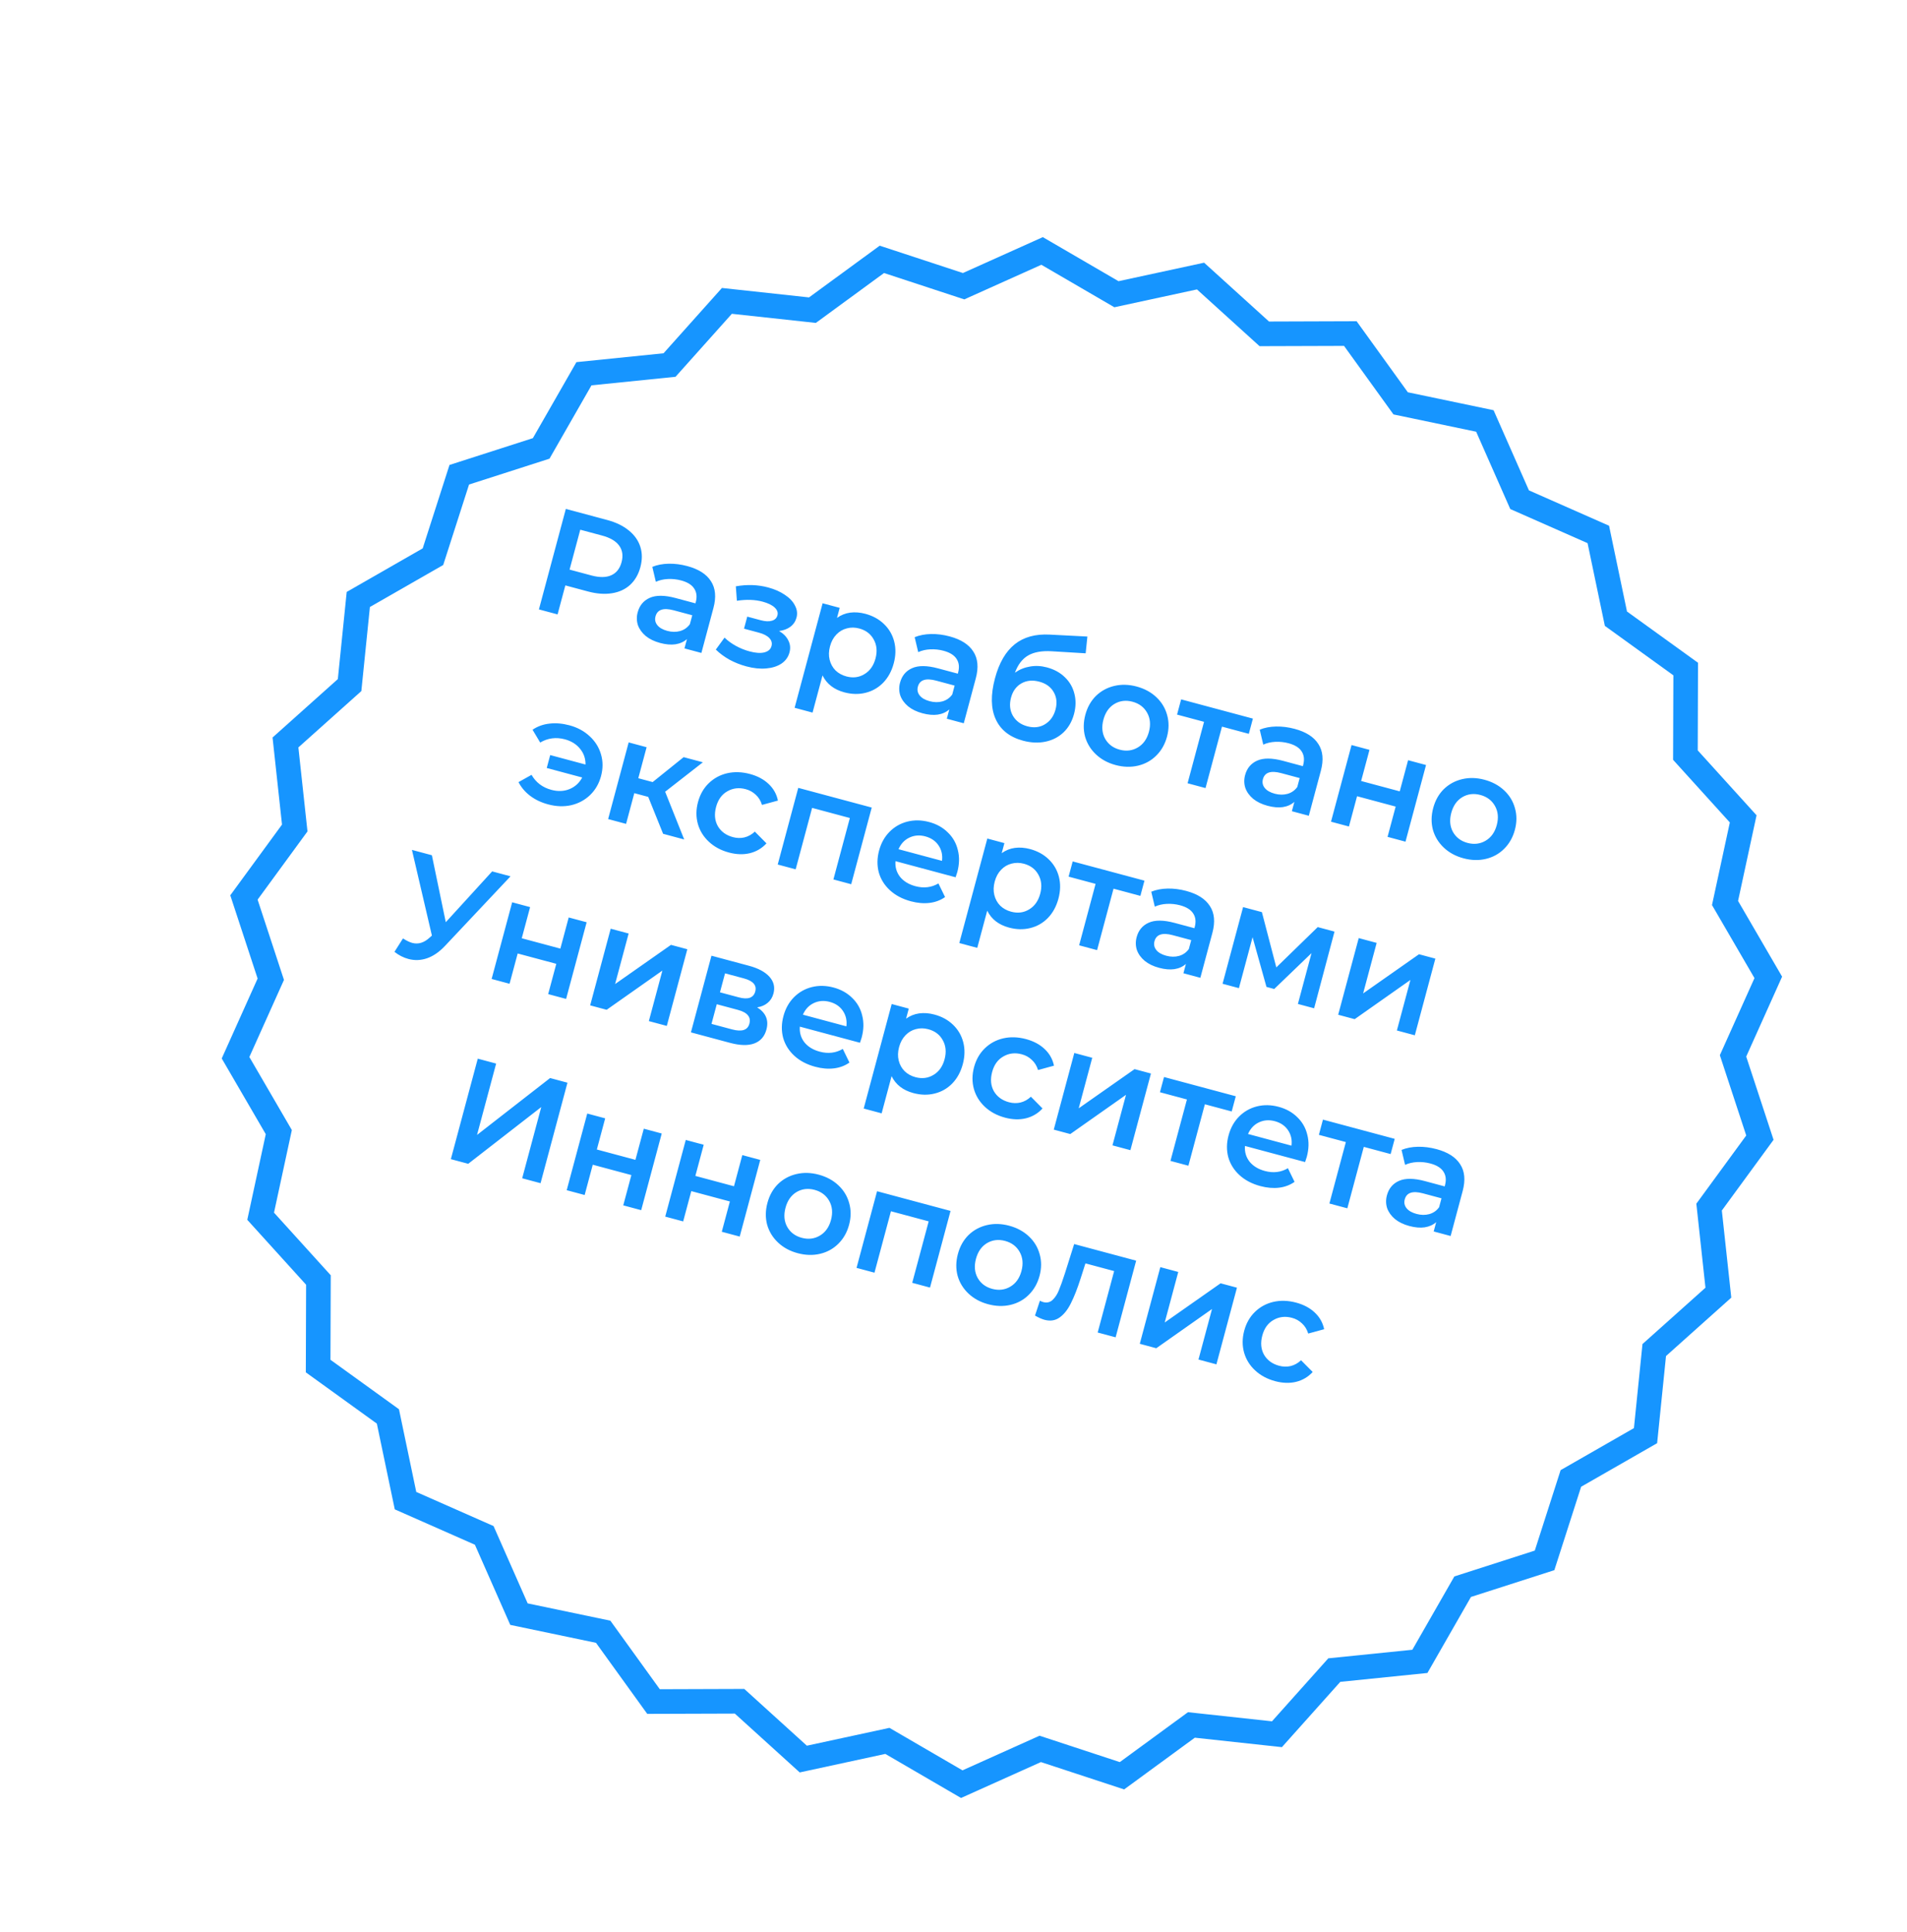
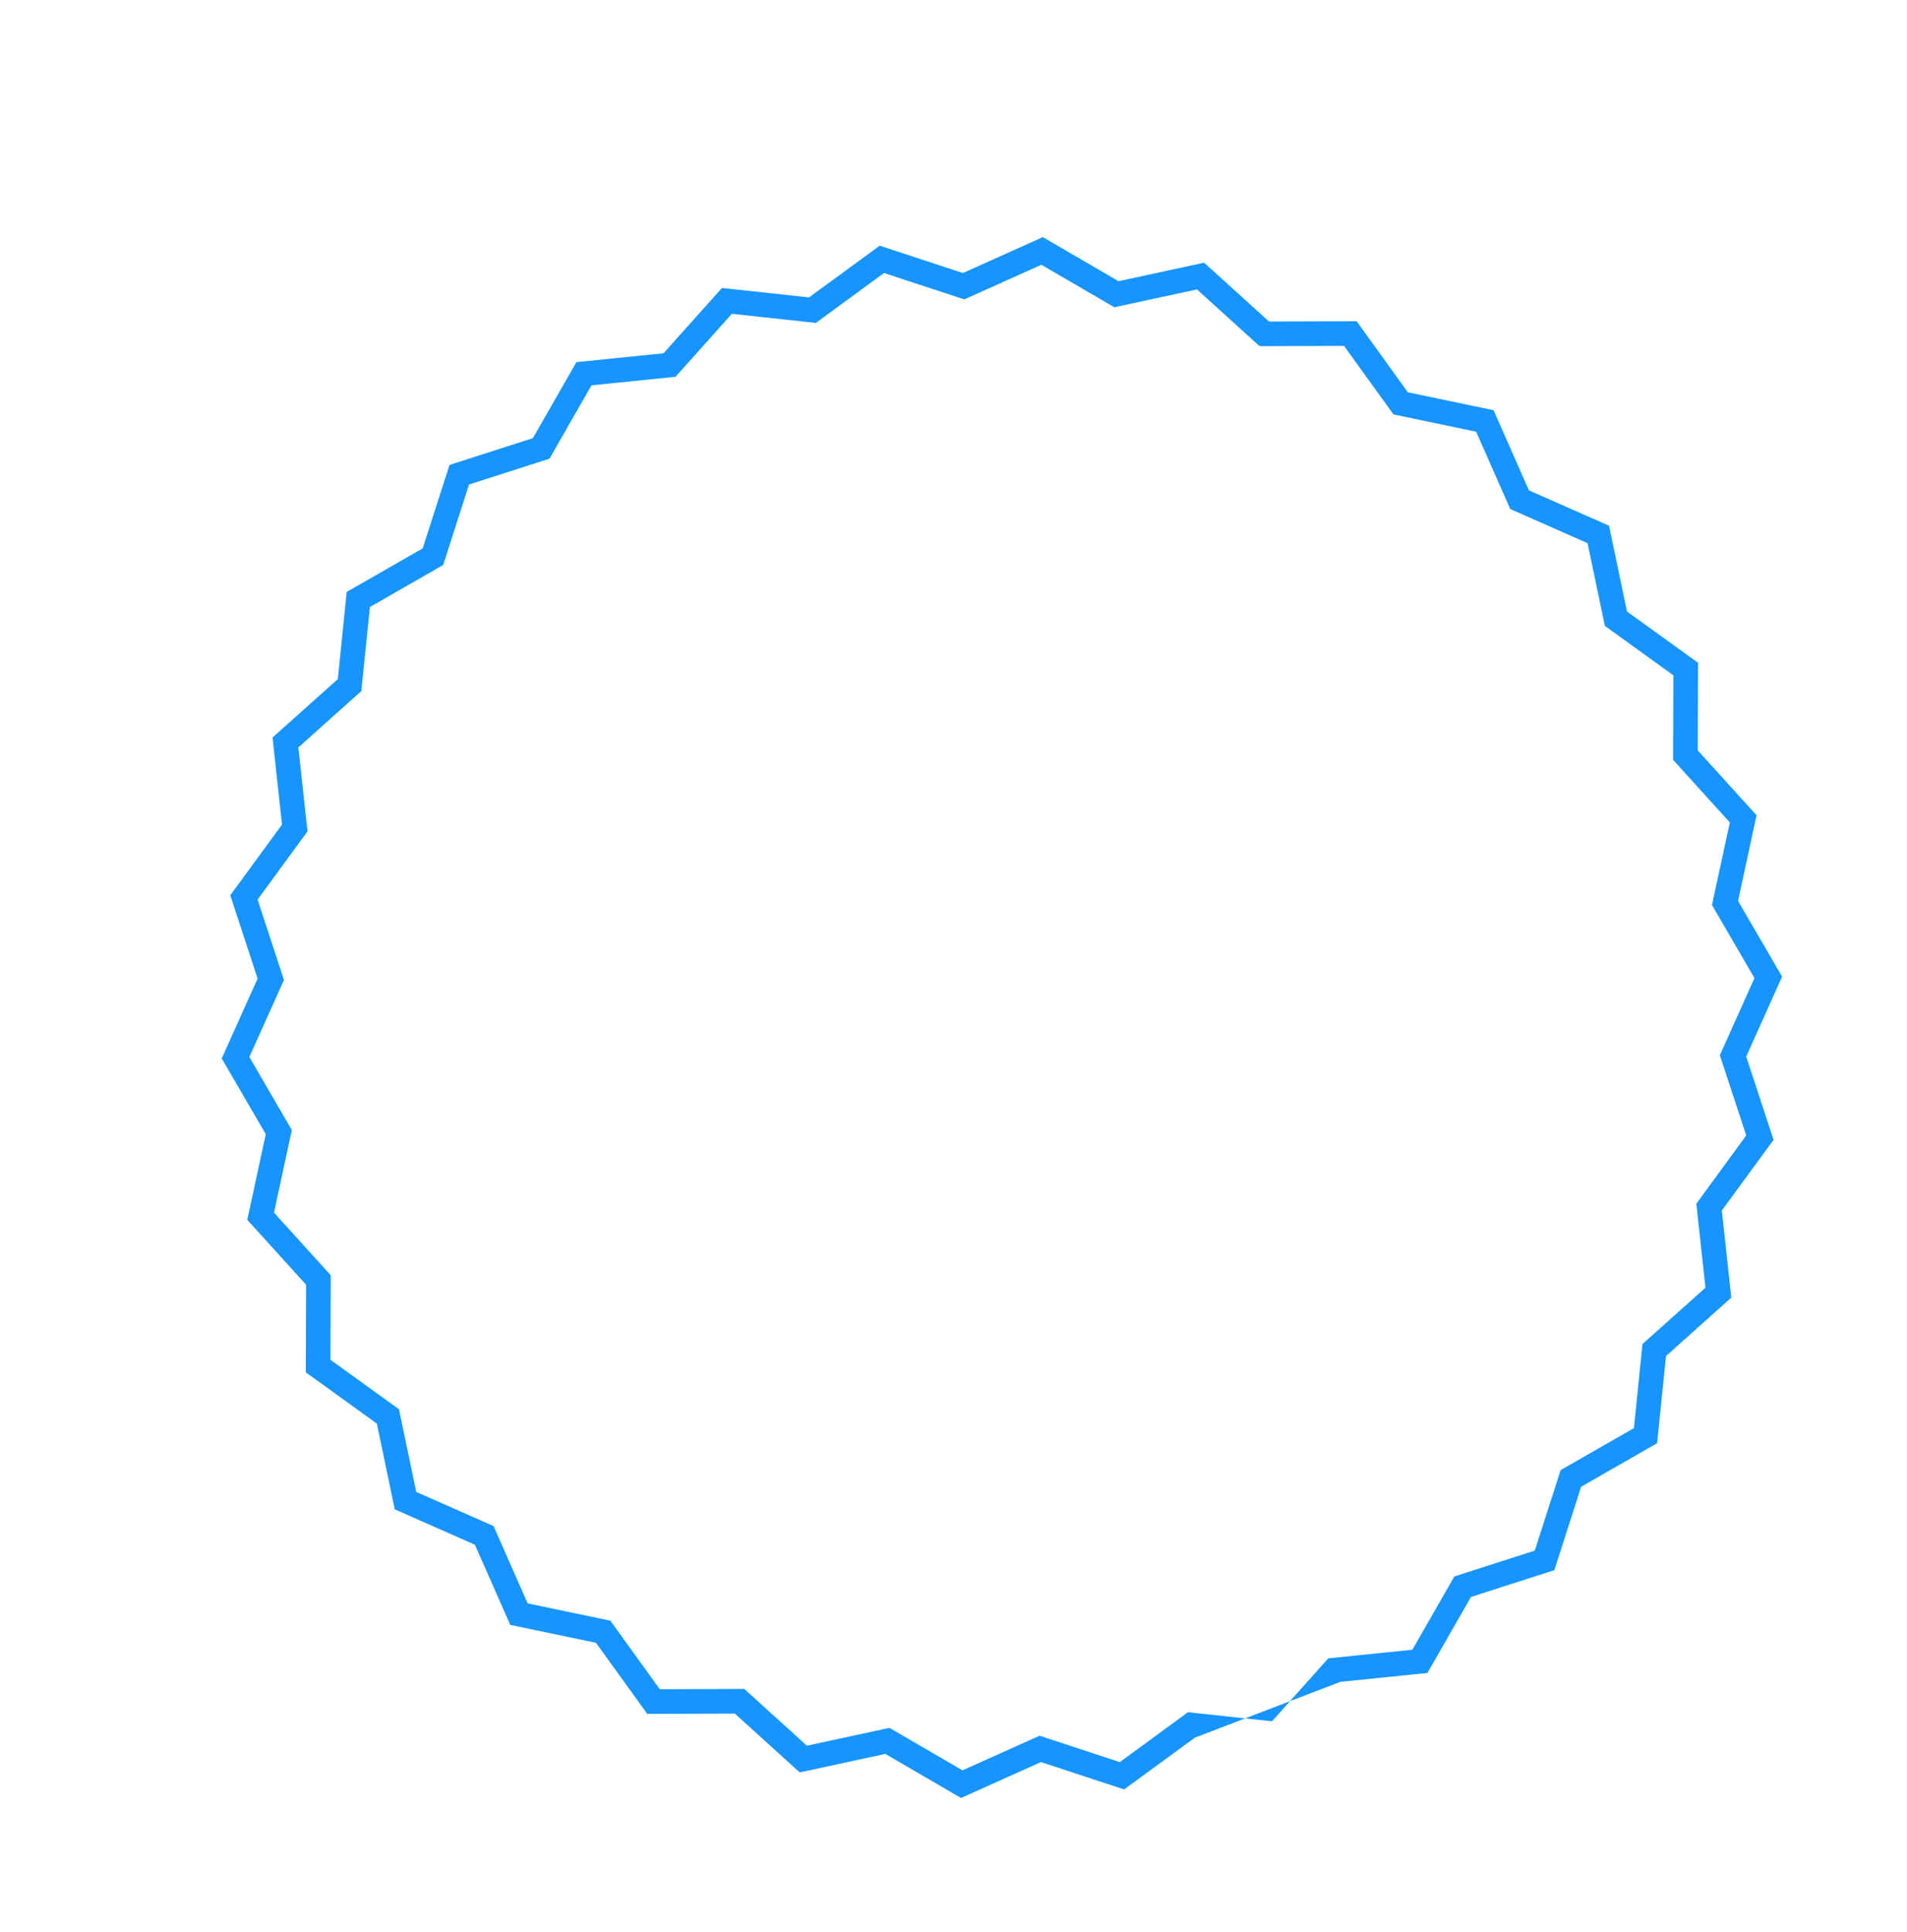
<svg xmlns="http://www.w3.org/2000/svg" width="155" height="157" viewBox="0 0 155 157" fill="none">
  <g filter="url(#filter0_d_3055_3948)">
-     <path fill-rule="evenodd" clip-rule="evenodd" d="M99.145 21.126L93.87 16.345L86.912 17.848L80.759 14.268L74.265 17.185L67.502 14.963L61.756 19.166L54.679 18.399L49.933 23.705L42.851 24.426L39.312 30.602L32.534 32.78L30.357 39.558L24.18 43.097L23.459 50.179L18.153 54.925L18.921 62.002L14.717 67.748L16.939 74.511L14.022 81.005L17.602 87.158L16.099 94.116L20.88 99.391L20.857 106.51L26.63 110.675L28.087 117.643L34.6 120.517L37.474 127.03L44.442 128.487L48.607 134.26L55.726 134.237L61 139.018L67.959 137.514L74.112 141.094L80.606 138.177L87.369 140.399L93.114 136.196L100.192 136.964L104.938 131.658L112.02 130.937L115.559 124.76L122.337 122.583L124.514 115.805L130.691 112.266L131.412 105.184L136.718 100.438L135.95 93.36L140.154 87.615L137.931 80.852L140.848 74.358L137.269 68.205L138.772 61.246L133.991 55.972L134.014 48.853L128.241 44.688L126.784 37.719L120.271 34.845L117.397 28.332L110.429 26.875L106.264 21.102L99.145 21.126ZM105.243 23.106L98.376 23.128L93.288 18.517L86.576 19.967L80.641 16.514L74.377 19.327L67.853 17.184L62.312 21.238L55.485 20.498L50.907 25.616L44.075 26.311L40.662 32.27L34.124 34.37L32.024 40.908L26.066 44.321L25.37 51.153L20.252 55.731L20.992 62.557L16.938 68.099L19.081 74.623L16.268 80.887L19.721 86.822L18.271 93.534L22.883 98.622L22.86 105.489L28.428 109.507L29.834 116.228L36.116 119L38.889 125.283L45.61 126.688L49.628 132.257L56.495 132.234L61.582 136.846L68.294 135.396L74.23 138.849L80.494 136.035L87.017 138.179L92.559 134.124L99.386 134.865L103.964 129.746L110.795 129.051L114.209 123.093L120.747 120.993L122.847 114.455L128.805 111.041L129.5 104.21L134.619 99.632L133.878 92.805L137.933 87.263L135.789 80.74L138.603 74.476L135.15 68.54L136.6 61.828L131.988 56.74L132.011 49.874L126.442 45.856L125.037 39.134L118.754 36.362L115.982 30.08L109.261 28.674L105.243 23.106Z" fill="#1695FF" />
+     <path fill-rule="evenodd" clip-rule="evenodd" d="M99.145 21.126L93.87 16.345L86.912 17.848L80.759 14.268L74.265 17.185L67.502 14.963L61.756 19.166L54.679 18.399L49.933 23.705L42.851 24.426L39.312 30.602L32.534 32.78L30.357 39.558L24.18 43.097L23.459 50.179L18.153 54.925L18.921 62.002L14.717 67.748L16.939 74.511L14.022 81.005L17.602 87.158L16.099 94.116L20.88 99.391L20.857 106.51L26.63 110.675L28.087 117.643L34.6 120.517L37.474 127.03L44.442 128.487L48.607 134.26L55.726 134.237L61 139.018L67.959 137.514L74.112 141.094L80.606 138.177L87.369 140.399L93.114 136.196L104.938 131.658L112.02 130.937L115.559 124.76L122.337 122.583L124.514 115.805L130.691 112.266L131.412 105.184L136.718 100.438L135.95 93.36L140.154 87.615L137.931 80.852L140.848 74.358L137.269 68.205L138.772 61.246L133.991 55.972L134.014 48.853L128.241 44.688L126.784 37.719L120.271 34.845L117.397 28.332L110.429 26.875L106.264 21.102L99.145 21.126ZM105.243 23.106L98.376 23.128L93.288 18.517L86.576 19.967L80.641 16.514L74.377 19.327L67.853 17.184L62.312 21.238L55.485 20.498L50.907 25.616L44.075 26.311L40.662 32.27L34.124 34.37L32.024 40.908L26.066 44.321L25.37 51.153L20.252 55.731L20.992 62.557L16.938 68.099L19.081 74.623L16.268 80.887L19.721 86.822L18.271 93.534L22.883 98.622L22.86 105.489L28.428 109.507L29.834 116.228L36.116 119L38.889 125.283L45.61 126.688L49.628 132.257L56.495 132.234L61.582 136.846L68.294 135.396L74.23 138.849L80.494 136.035L87.017 138.179L92.559 134.124L99.386 134.865L103.964 129.746L110.795 129.051L114.209 123.093L120.747 120.993L122.847 114.455L128.805 111.041L129.5 104.21L134.619 99.632L133.878 92.805L137.933 87.263L135.789 80.74L138.603 74.476L135.15 68.54L136.6 61.828L131.988 56.74L132.011 49.874L126.442 45.856L125.037 39.134L118.754 36.362L115.982 30.08L109.261 28.674L105.243 23.106Z" fill="#1695FF" />
  </g>
-   <path d="M49.351 42.252C50.059 42.441 50.642 42.722 51.1 43.095C51.566 43.47 51.881 43.913 52.044 44.424C52.208 44.934 52.209 45.489 52.049 46.088C51.89 46.679 51.612 47.158 51.213 47.526C50.816 47.887 50.322 48.113 49.731 48.205C49.148 48.298 48.502 48.25 47.794 48.061L45.951 47.567L45.32 49.923L43.803 49.517L45.991 41.352L49.351 42.252ZM48.068 46.759C48.729 46.936 49.268 46.93 49.685 46.742C50.103 46.554 50.381 46.199 50.521 45.678C50.66 45.157 50.596 44.711 50.329 44.339C50.062 43.968 49.598 43.693 48.937 43.516L47.164 43.041L46.295 46.284L48.068 46.759ZM55.862 45.997C56.78 46.243 57.421 46.652 57.784 47.224C58.157 47.791 58.225 48.518 57.987 49.404L57.009 53.055L55.633 52.686L55.836 51.928C55.584 52.153 55.271 52.294 54.897 52.352C54.533 52.404 54.118 52.368 53.651 52.243C53.185 52.118 52.797 51.931 52.489 51.681C52.183 51.424 51.97 51.13 51.85 50.798C51.741 50.46 51.734 50.112 51.83 49.755C51.98 49.195 52.306 48.803 52.808 48.579C53.319 48.349 54.022 48.354 54.916 48.594L56.526 49.025L56.551 48.932C56.668 48.496 56.625 48.127 56.423 47.822C56.229 47.52 55.876 47.301 55.362 47.163C55.013 47.069 54.652 47.031 54.281 47.048C53.917 47.067 53.592 47.143 53.307 47.275L53.02 46.06C53.413 45.899 53.857 45.814 54.351 45.804C54.845 45.795 55.349 45.859 55.862 45.997ZM54.239 51.263C54.604 51.361 54.949 51.365 55.273 51.277C55.606 51.183 55.873 50.996 56.073 50.717L56.267 49.993L54.762 49.59C53.922 49.365 53.428 49.529 53.28 50.081C53.209 50.345 53.258 50.583 53.426 50.795C53.595 51.007 53.866 51.163 54.239 51.263ZM63.324 51.272C63.683 51.485 63.935 51.744 64.078 52.049C64.231 52.348 64.262 52.669 64.17 53.011C64.068 53.392 63.849 53.696 63.513 53.923C63.18 54.142 62.765 54.273 62.271 54.315C61.776 54.358 61.241 54.302 60.665 54.147C60.183 54.018 59.727 53.838 59.298 53.606C58.87 53.366 58.498 53.092 58.181 52.782L58.891 51.809C59.149 52.062 59.456 52.285 59.812 52.481C60.168 52.676 60.536 52.825 60.917 52.927C61.407 53.059 61.808 53.087 62.12 53.012C62.441 52.931 62.638 52.759 62.708 52.495C62.773 52.253 62.714 52.038 62.532 51.847C62.357 51.659 62.076 51.512 61.687 51.408L60.474 51.083L60.736 50.103L61.833 50.397C62.198 50.495 62.499 50.509 62.734 50.438C62.978 50.37 63.129 50.224 63.19 49.998C63.25 49.773 63.174 49.56 62.96 49.361C62.747 49.163 62.422 49.005 61.987 48.888C61.365 48.721 60.667 48.697 59.894 48.815L59.808 47.642C60.727 47.479 61.602 47.51 62.434 47.733C62.963 47.874 63.417 48.075 63.798 48.336C64.18 48.588 64.453 48.878 64.615 49.205C64.787 49.526 64.829 49.854 64.739 50.188C64.658 50.491 64.492 50.739 64.24 50.93C63.991 51.113 63.686 51.227 63.324 51.272ZM70.333 49.874C70.94 50.037 71.445 50.314 71.848 50.705C72.26 51.099 72.537 51.573 72.68 52.128C72.823 52.683 72.81 53.276 72.641 53.906C72.472 54.536 72.186 55.059 71.783 55.476C71.381 55.885 70.904 56.157 70.351 56.293C69.806 56.43 69.23 56.417 68.624 56.255C67.784 56.03 67.194 55.572 66.854 54.88L66.044 57.902L64.586 57.511L66.862 49.019L68.25 49.391L68.031 50.208C68.351 49.977 68.706 49.834 69.096 49.78C69.493 49.728 69.906 49.76 70.333 49.874ZM68.795 54.963C69.331 55.107 69.819 55.046 70.257 54.779C70.702 54.516 71.003 54.092 71.16 53.509C71.316 52.925 71.267 52.408 71.013 51.957C70.767 51.507 70.375 51.211 69.839 51.067C69.489 50.973 69.152 50.97 68.828 51.059C68.507 51.139 68.224 51.305 67.982 51.557C67.739 51.809 67.566 52.129 67.462 52.518C67.358 52.907 67.348 53.271 67.432 53.61C67.516 53.949 67.676 54.238 67.912 54.477C68.151 54.707 68.445 54.869 68.795 54.963ZM77.187 51.711C78.105 51.957 78.745 52.366 79.109 52.938C79.482 53.505 79.55 54.232 79.312 55.118L78.334 58.769L76.957 58.4L77.16 57.642C76.909 57.866 76.596 58.008 76.222 58.066C75.858 58.118 75.442 58.082 74.976 57.957C74.509 57.832 74.122 57.645 73.814 57.395C73.507 57.138 73.294 56.844 73.175 56.512C73.066 56.174 73.059 55.826 73.155 55.469C73.305 54.909 73.63 54.517 74.132 54.293C74.644 54.063 75.347 54.068 76.241 54.308L77.851 54.739L77.876 54.646C77.993 54.21 77.95 53.84 77.748 53.536C77.554 53.234 77.2 53.014 76.687 52.877C76.337 52.783 75.976 52.745 75.605 52.762C75.242 52.781 74.917 52.857 74.632 52.989L74.344 51.774C74.738 51.613 75.182 51.528 75.676 51.518C76.17 51.509 76.674 51.573 77.187 51.711ZM75.564 56.977C75.929 57.075 76.274 57.079 76.597 56.991C76.931 56.897 77.198 56.71 77.398 56.431L77.591 55.707L76.087 55.304C75.247 55.079 74.753 55.243 74.605 55.795C74.534 56.059 74.583 56.297 74.751 56.509C74.919 56.721 75.19 56.877 75.564 56.977ZM85.097 54.23C85.688 54.389 86.175 54.657 86.557 55.034C86.941 55.404 87.197 55.847 87.325 56.365C87.461 56.885 87.451 57.436 87.295 58.02C87.134 58.618 86.852 59.114 86.447 59.505C86.044 59.889 85.555 60.142 84.981 60.263C84.407 60.384 83.797 60.358 83.151 60.185C82.07 59.895 81.33 59.314 80.931 58.44C80.532 57.566 80.512 56.456 80.873 55.111C81.208 53.859 81.742 52.94 82.475 52.352C83.207 51.765 84.157 51.503 85.323 51.565L88.382 51.722L88.242 53.085L85.474 52.918C84.677 52.872 84.043 52.985 83.57 53.258C83.096 53.532 82.738 53.998 82.494 54.658C82.864 54.399 83.271 54.233 83.716 54.16C84.162 54.08 84.623 54.103 85.097 54.23ZM83.502 59.016C84.039 59.16 84.516 59.105 84.934 58.85C85.362 58.59 85.648 58.191 85.792 57.655C85.936 57.118 85.884 56.642 85.638 56.225C85.398 55.811 85.011 55.532 84.474 55.389C83.93 55.243 83.447 55.288 83.025 55.525C82.603 55.762 82.32 56.149 82.176 56.686C82.03 57.23 82.079 57.718 82.321 58.15C82.572 58.584 82.965 58.873 83.502 59.016ZM90.673 62.163C90.043 61.994 89.512 61.706 89.079 61.298C88.647 60.891 88.351 60.407 88.192 59.848C88.044 59.283 88.052 58.693 88.216 58.079C88.381 57.465 88.668 56.954 89.077 56.547C89.494 56.142 89.992 55.871 90.57 55.734C91.148 55.597 91.752 55.614 92.382 55.782C93.02 55.953 93.555 56.242 93.988 56.65C94.42 57.058 94.712 57.54 94.863 58.097C95.021 58.656 95.018 59.243 94.854 59.858C94.689 60.472 94.397 60.986 93.978 61.398C93.569 61.805 93.075 62.077 92.497 62.214C91.918 62.351 91.31 62.334 90.673 62.163ZM91.007 60.915C91.544 61.059 92.035 60.998 92.481 60.734C92.927 60.471 93.228 60.047 93.384 59.464C93.54 58.88 93.491 58.363 93.237 57.912C92.983 57.46 92.588 57.163 92.051 57.019C91.514 56.875 91.023 56.935 90.578 57.199C90.139 57.465 89.842 57.89 89.686 58.473C89.53 59.056 89.575 59.572 89.821 60.022C90.075 60.473 90.471 60.771 91.007 60.915ZM101.504 59.627L99.322 59.042L97.984 64.035L96.526 63.644L97.864 58.651L95.671 58.064L96.002 56.827L101.835 58.39L101.504 59.627ZM105.233 59.225C106.15 59.471 106.791 59.88 107.154 60.453C107.527 61.02 107.595 61.746 107.358 62.633L106.379 66.284L105.003 65.915L105.206 65.157C104.954 65.381 104.641 65.522 104.267 65.581C103.903 65.633 103.488 65.597 103.021 65.472C102.555 65.347 102.167 65.159 101.859 64.91C101.553 64.653 101.34 64.359 101.221 64.026C101.111 63.689 101.104 63.341 101.2 62.983C101.35 62.423 101.676 62.032 102.178 61.807C102.689 61.578 103.392 61.583 104.287 61.822L105.896 62.254L105.921 62.16C106.038 61.725 105.995 61.355 105.794 61.051C105.599 60.749 105.246 60.529 104.733 60.392C104.383 60.298 104.022 60.26 103.651 60.277C103.287 60.296 102.963 60.372 102.677 60.504L102.39 59.289C102.783 59.128 103.227 59.042 103.721 59.033C104.216 59.024 104.719 59.088 105.233 59.225ZM103.609 64.492C103.974 64.589 104.319 64.594 104.643 64.506C104.976 64.412 105.243 64.225 105.443 63.945L105.637 63.222L104.132 62.819C103.292 62.594 102.798 62.757 102.65 63.309C102.58 63.574 102.628 63.812 102.797 64.024C102.965 64.236 103.236 64.391 103.609 64.492ZM109.853 60.538L111.311 60.929L110.632 63.46L113.77 64.301L114.449 61.77L115.907 62.161L114.238 68.39L112.78 67.999L113.439 65.538L110.301 64.697L109.642 67.158L108.184 66.767L109.853 60.538ZM118.946 69.739C118.316 69.57 117.785 69.282 117.352 68.874C116.92 68.466 116.624 67.983 116.466 67.424C116.317 66.859 116.325 66.269 116.49 65.655C116.654 65.041 116.941 64.53 117.35 64.123C117.767 63.718 118.265 63.447 118.843 63.31C119.422 63.173 120.026 63.189 120.656 63.358C121.293 63.529 121.829 63.818 122.261 64.226C122.694 64.633 122.985 65.116 123.136 65.673C123.295 66.232 123.292 66.819 123.127 67.433C122.962 68.048 122.67 68.561 122.251 68.974C121.842 69.381 121.349 69.653 120.77 69.79C120.192 69.927 119.584 69.91 118.946 69.739ZM119.28 68.491C119.817 68.634 120.308 68.574 120.754 68.31C121.2 68.046 121.501 67.623 121.657 67.04C121.813 66.456 121.765 65.939 121.51 65.487C121.256 65.036 120.861 64.738 120.324 64.595C119.788 64.451 119.297 64.511 118.851 64.775C118.413 65.041 118.116 65.466 117.959 66.049C117.803 66.632 117.848 67.148 118.094 67.598C118.349 68.049 118.744 68.347 119.28 68.491ZM46.282 58.934C46.935 59.109 47.484 59.406 47.931 59.826C48.379 60.237 48.685 60.728 48.849 61.297C49.015 61.858 49.016 62.446 48.852 63.06C48.687 63.675 48.391 64.187 47.965 64.598C47.538 65.009 47.026 65.284 46.43 65.425C45.836 65.557 45.213 65.536 44.559 65.361C43.992 65.209 43.504 64.978 43.095 64.668C42.686 64.359 42.369 63.986 42.144 63.551L43.203 62.96C43.561 63.581 44.098 63.987 44.814 64.179C45.343 64.321 45.831 64.302 46.279 64.122C46.737 63.936 47.085 63.62 47.321 63.175L44.439 62.403L44.721 61.353L47.59 62.122C47.596 61.632 47.448 61.205 47.146 60.841C46.846 60.468 46.435 60.213 45.914 60.073C45.199 59.881 44.529 59.969 43.906 60.335L43.285 59.294C43.692 59.019 44.148 58.854 44.655 58.798C45.172 58.736 45.714 58.782 46.282 58.934ZM52.688 64.751L51.556 64.448L50.887 66.944L49.429 66.553L51.098 60.324L52.556 60.715L51.881 63.235L53.048 63.547L55.566 61.522L57.129 61.94L54.063 64.332L55.611 68.21L53.897 67.75L52.688 64.751ZM59.248 69.272C58.602 69.099 58.059 68.807 57.619 68.398C57.178 67.988 56.879 67.504 56.721 66.944C56.564 66.377 56.568 65.787 56.733 65.172C56.897 64.558 57.188 64.048 57.605 63.643C58.022 63.238 58.52 62.967 59.098 62.831C59.684 62.696 60.304 62.716 60.957 62.891C61.572 63.056 62.075 63.324 62.467 63.696C62.867 64.07 63.121 64.521 63.229 65.05L61.934 65.403C61.833 65.068 61.664 64.793 61.43 64.58C61.205 64.362 60.933 64.21 60.614 64.124C60.07 63.978 59.571 64.037 59.117 64.298C58.666 64.552 58.361 64.975 58.203 65.566C58.044 66.157 58.092 66.678 58.346 67.13C58.61 67.576 59.018 67.873 59.57 68.02C59.889 68.106 60.2 68.114 60.501 68.045C60.813 67.97 61.097 67.813 61.353 67.573L62.298 68.526C61.932 68.928 61.481 69.195 60.946 69.327C60.42 69.453 59.854 69.434 59.248 69.272ZM70.854 65.618L69.185 71.847L67.739 71.459L69.076 66.467L66.008 65.645L64.671 70.637L63.213 70.247L64.882 64.018L70.854 65.618ZM77.81 70.857C77.783 70.959 77.737 71.1 77.671 71.283L72.784 69.973C72.746 70.455 72.87 70.88 73.155 71.248C73.449 71.61 73.865 71.863 74.401 72.007C75.086 72.19 75.71 72.116 76.274 71.784L76.815 72.891C76.445 73.15 76.024 73.308 75.55 73.365C75.077 73.421 74.572 73.378 74.035 73.234C73.351 73.051 72.785 72.753 72.337 72.341C71.888 71.93 71.585 71.444 71.427 70.885C71.278 70.32 71.286 69.73 71.45 69.116C71.613 68.509 71.895 68.001 72.296 67.592C72.707 67.177 73.195 66.899 73.757 66.758C74.32 66.618 74.909 66.629 75.523 66.794C76.13 66.957 76.634 67.237 77.035 67.637C77.447 68.03 77.719 68.507 77.852 69.068C77.995 69.623 77.981 70.22 77.81 70.857ZM75.211 67.96C74.744 67.835 74.31 67.869 73.908 68.062C73.516 68.248 73.224 68.562 73.031 69.002L76.566 69.949C76.624 69.481 76.532 69.065 76.288 68.699C76.044 68.334 75.685 68.088 75.211 67.96ZM83.72 68.99C84.327 69.153 84.832 69.43 85.235 69.821C85.647 70.215 85.924 70.689 86.067 71.244C86.21 71.799 86.197 72.392 86.028 73.022C85.859 73.652 85.573 74.175 85.17 74.592C84.768 75.001 84.291 75.274 83.738 75.409C83.193 75.546 82.617 75.534 82.01 75.371C81.171 75.146 80.581 74.688 80.241 73.997L79.431 77.018L77.973 76.627L80.249 68.135L81.637 68.507L81.418 69.324C81.738 69.093 82.093 68.95 82.483 68.896C82.88 68.844 83.293 68.876 83.72 68.99ZM82.182 74.079C82.718 74.223 83.206 74.162 83.644 73.896C84.089 73.632 84.39 73.208 84.547 72.625C84.703 72.042 84.654 71.524 84.4 71.073C84.154 70.624 83.762 70.327 83.226 70.183C82.876 70.089 82.539 70.087 82.215 70.175C81.894 70.255 81.611 70.421 81.369 70.673C81.126 70.925 80.953 71.245 80.849 71.634C80.745 72.023 80.735 72.387 80.819 72.726C80.903 73.066 81.063 73.354 81.299 73.593C81.538 73.823 81.832 73.985 82.182 74.079ZM92.689 72.794L90.507 72.209L89.17 77.202L87.712 76.811L89.049 71.819L86.856 71.231L87.188 69.995L93.02 71.557L92.689 72.794ZM96.418 72.393C97.335 72.639 97.976 73.048 98.339 73.62C98.713 74.187 98.78 74.914 98.543 75.8L97.564 79.451L96.188 79.082L96.391 78.324C96.139 78.548 95.827 78.69 95.453 78.748C95.088 78.8 94.673 78.764 94.207 78.639C93.74 78.514 93.353 78.327 93.044 78.077C92.738 77.82 92.525 77.526 92.406 77.194C92.296 76.856 92.29 76.508 92.385 76.151C92.535 75.591 92.861 75.199 93.363 74.975C93.875 74.745 94.578 74.75 95.472 74.99L97.082 75.421L97.107 75.328C97.223 74.892 97.181 74.522 96.979 74.218C96.785 73.916 96.431 73.697 95.918 73.559C95.568 73.465 95.207 73.427 94.836 73.444C94.472 73.463 94.148 73.539 93.862 73.671L93.575 72.456C93.969 72.295 94.412 72.21 94.907 72.2C95.401 72.191 95.905 72.255 96.418 72.393ZM94.794 77.659C95.16 77.757 95.504 77.761 95.828 77.673C96.162 77.579 96.428 77.392 96.628 77.112L96.822 76.389L95.317 75.986C94.478 75.761 93.984 75.925 93.836 76.477C93.765 76.741 93.814 76.979 93.982 77.191C94.15 77.403 94.421 77.559 94.794 77.659ZM105.493 81.576L106.599 77.446L103.568 80.36L102.938 80.191L101.808 76.15L100.699 80.291L99.369 79.935L101.038 73.706L102.566 74.115L103.738 78.605L107.104 75.331L108.468 75.697L106.811 81.929L105.493 81.576ZM110.436 76.224L111.894 76.615L110.794 80.721L115.335 77.537L116.665 77.893L114.996 84.122L113.538 83.731L114.638 79.625L110.108 82.812L108.767 82.453L110.436 76.224ZM41.495 71.205L36.183 76.845C35.716 77.345 35.225 77.685 34.71 77.864C34.205 78.037 33.7 78.055 33.195 77.92C32.79 77.812 32.413 77.619 32.062 77.341L32.754 76.252C33.046 76.438 33.297 76.56 33.507 76.616C33.997 76.747 34.469 76.603 34.923 76.183L35.105 76.019L33.482 69.058L35.103 69.492L36.233 74.933L40.002 70.805L41.495 71.205ZM41.629 73.316L43.087 73.707L42.408 76.238L45.546 77.079L46.224 74.548L47.682 74.938L46.013 81.167L44.555 80.776L45.215 78.315L42.077 77.475L41.417 79.936L39.959 79.545L41.629 73.316ZM49.637 75.462L51.095 75.853L49.995 79.959L54.536 76.775L55.865 77.131L54.197 83.36L52.738 82.969L53.839 78.863L49.309 82.05L47.968 81.691L49.637 75.462ZM61.541 81.852C62.248 82.292 62.5 82.893 62.296 83.655C62.146 84.215 61.82 84.59 61.319 84.781C60.818 84.972 60.155 84.957 59.331 84.736L56.158 83.885L57.827 77.656L60.871 78.472C61.634 78.676 62.191 78.976 62.544 79.37C62.896 79.765 63.004 80.219 62.866 80.732C62.781 81.051 62.621 81.304 62.388 81.492C62.162 81.681 61.88 81.801 61.541 81.852ZM58.518 80.63L60.046 81.039C60.8 81.241 61.247 81.082 61.387 80.561C61.523 80.055 61.213 79.701 60.459 79.499L58.931 79.09L58.518 80.63ZM59.498 83.643C60.3 83.858 60.77 83.704 60.909 83.183C60.982 82.911 60.943 82.684 60.792 82.502C60.643 82.312 60.37 82.164 59.973 82.057L58.259 81.598L57.83 83.196L59.498 83.643ZM70.037 84.304C70.01 84.405 69.964 84.547 69.899 84.729L65.011 83.42C64.974 83.901 65.097 84.326 65.382 84.694C65.677 85.057 66.092 85.31 66.629 85.453C67.313 85.637 67.938 85.562 68.502 85.23L69.043 86.338C68.673 86.597 68.251 86.755 67.778 86.811C67.304 86.868 66.799 86.824 66.263 86.68C65.578 86.497 65.012 86.2 64.564 85.788C64.116 85.376 63.813 84.891 63.654 84.331C63.505 83.766 63.513 83.177 63.678 82.562C63.84 81.956 64.122 81.448 64.524 81.039C64.935 80.624 65.422 80.346 65.985 80.205C66.548 80.064 67.136 80.076 67.751 80.24C68.357 80.403 68.861 80.684 69.263 81.083C69.674 81.477 69.946 81.954 70.079 82.515C70.222 83.07 70.208 83.666 70.037 84.304ZM67.438 81.407C66.972 81.282 66.537 81.316 66.136 81.508C65.744 81.695 65.452 82.008 65.259 82.448L68.793 83.395C68.852 82.928 68.759 82.511 68.515 82.146C68.272 81.78 67.912 81.534 67.438 81.407ZM75.948 82.437C76.554 82.599 77.059 82.876 77.463 83.268C77.874 83.662 78.151 84.136 78.294 84.691C78.437 85.246 78.424 85.838 78.256 86.468C78.087 87.098 77.801 87.622 77.397 88.039C76.996 88.448 76.519 88.72 75.966 88.855C75.421 88.993 74.845 88.98 74.238 88.817C73.398 88.593 72.808 88.134 72.468 87.443L71.659 90.464L70.201 90.074L72.476 81.582L73.864 81.954L73.646 82.77C73.966 82.539 74.321 82.397 74.71 82.343C75.108 82.291 75.52 82.322 75.948 82.437ZM74.409 87.526C74.946 87.669 75.433 87.608 75.871 87.342C76.317 87.078 76.618 86.655 76.774 86.072C76.93 85.488 76.882 84.971 76.627 84.519C76.381 84.07 75.99 83.773 75.453 83.63C75.103 83.536 74.766 83.533 74.443 83.621C74.121 83.702 73.839 83.868 73.597 84.12C73.354 84.372 73.181 84.692 73.076 85.081C72.972 85.469 72.962 85.834 73.046 86.173C73.13 86.512 73.291 86.801 73.527 87.039C73.765 87.27 74.059 87.432 74.409 87.526ZM81.685 90.813C81.04 90.64 80.497 90.349 80.056 89.939C79.616 89.529 79.317 89.045 79.158 88.486C79.001 87.918 79.006 87.328 79.17 86.713C79.335 86.099 79.626 85.589 80.043 85.184C80.459 84.779 80.957 84.508 81.535 84.372C82.122 84.237 82.741 84.257 83.395 84.432C84.009 84.597 84.512 84.865 84.904 85.237C85.304 85.611 85.558 86.062 85.667 86.591L84.372 86.945C84.27 86.609 84.102 86.335 83.867 86.122C83.642 85.903 83.371 85.751 83.052 85.666C82.507 85.52 82.008 85.578 81.555 85.84C81.103 86.094 80.798 86.516 80.64 87.107C80.482 87.698 80.529 88.22 80.784 88.671C81.047 89.117 81.456 89.414 82.008 89.562C82.326 89.647 82.637 89.655 82.939 89.586C83.251 89.511 83.534 89.354 83.79 89.114L84.735 90.067C84.369 90.469 83.918 90.736 83.383 90.868C82.858 90.994 82.291 90.975 81.685 90.813ZM87.319 85.559L88.777 85.95L87.677 90.056L92.218 86.872L93.548 87.228L91.879 93.457L90.421 93.066L91.521 88.96L86.992 92.147L85.65 91.788L87.319 85.559ZM100.112 90.312L97.931 89.728L96.593 94.72L95.135 94.329L96.473 89.337L94.28 88.749L94.611 87.513L100.444 89.076L100.112 90.312ZM106.216 93.998C106.189 94.099 106.143 94.241 106.078 94.423L101.19 93.114C101.153 93.596 101.276 94.02 101.561 94.388C101.856 94.751 102.271 95.004 102.808 95.148C103.492 95.331 104.116 95.257 104.681 94.924L105.221 96.032C104.852 96.291 104.43 96.449 103.957 96.506C103.483 96.562 102.978 96.518 102.442 96.375C101.757 96.191 101.191 95.894 100.743 95.482C100.295 95.07 99.992 94.585 99.833 94.025C99.684 93.46 99.692 92.871 99.857 92.257C100.019 91.65 100.301 91.142 100.703 90.733C101.114 90.318 101.601 90.04 102.164 89.899C102.727 89.758 103.315 89.77 103.93 89.935C104.536 90.097 105.04 90.378 105.442 90.777C105.853 91.171 106.125 91.648 106.258 92.209C106.401 92.764 106.387 93.36 106.216 93.998ZM103.617 91.101C103.151 90.976 102.716 91.01 102.315 91.202C101.923 91.389 101.631 91.702 101.438 92.142L104.972 93.09C105.031 92.622 104.938 92.205 104.694 91.84C104.451 91.475 104.091 91.228 103.617 91.101ZM113.03 93.773L110.849 93.189L109.511 98.181L108.053 97.791L109.391 92.798L107.198 92.211L107.529 90.974L113.362 92.537L113.03 93.773ZM116.759 93.372C117.677 93.618 118.317 94.027 118.681 94.6C119.054 95.167 119.122 95.893 118.884 96.78L117.906 100.431L116.53 100.062L116.733 99.304C116.481 99.528 116.168 99.669 115.794 99.727C115.43 99.78 115.015 99.744 114.548 99.618C114.081 99.493 113.694 99.306 113.386 99.057C113.08 98.8 112.867 98.505 112.747 98.173C112.638 97.836 112.631 97.488 112.727 97.13C112.877 96.57 113.203 96.178 113.704 95.954C114.216 95.725 114.919 95.73 115.813 95.969L117.423 96.401L117.448 96.307C117.565 95.872 117.522 95.502 117.32 95.198C117.126 94.896 116.772 94.676 116.259 94.539C115.909 94.445 115.549 94.406 115.177 94.424C114.814 94.443 114.489 94.519 114.204 94.65L113.917 93.436C114.31 93.275 114.754 93.189 115.248 93.18C115.742 93.171 116.246 93.235 116.759 93.372ZM115.136 98.638C115.501 98.736 115.846 98.741 116.17 98.653C116.503 98.559 116.77 98.372 116.97 98.092L117.164 97.369L115.659 96.966C114.819 96.741 114.325 96.904 114.177 97.456C114.106 97.721 114.155 97.959 114.323 98.171C114.492 98.382 114.762 98.538 115.136 98.638ZM38.833 86.021L40.326 86.421L38.773 92.218L44.712 87.596L46.123 87.974L43.936 96.14L42.443 95.74L43.993 89.954L38.056 94.564L36.645 94.186L38.833 86.021ZM47.731 90.48L49.189 90.871L48.511 93.402L51.648 94.243L52.327 91.712L53.785 92.103L52.116 98.332L50.658 97.941L51.317 95.48L48.179 94.639L47.52 97.1L46.062 96.709L47.731 90.48ZM55.739 92.626L57.197 93.017L56.519 95.548L59.657 96.389L60.335 93.858L61.793 94.248L60.124 100.477L58.666 100.087L59.325 97.625L56.187 96.784L55.528 99.246L54.07 98.855L55.739 92.626ZM64.832 101.826C64.202 101.658 63.671 101.369 63.239 100.962C62.806 100.554 62.511 100.071 62.352 99.511C62.203 98.947 62.211 98.357 62.376 97.743C62.54 97.128 62.827 96.618 63.236 96.21C63.653 95.805 64.151 95.534 64.729 95.398C65.308 95.261 65.912 95.277 66.542 95.446C67.18 95.617 67.715 95.906 68.147 96.314C68.58 96.721 68.871 97.204 69.022 97.761C69.181 98.32 69.178 98.907 69.013 99.521C68.849 100.135 68.557 100.649 68.138 101.062C67.728 101.469 67.235 101.741 66.656 101.878C66.078 102.014 65.47 101.997 64.832 101.826ZM65.167 100.578C65.703 100.722 66.194 100.662 66.64 100.398C67.086 100.134 67.387 99.71 67.543 99.127C67.7 98.544 67.651 98.027 67.397 97.575C67.142 97.124 66.747 96.826 66.211 96.682C65.674 96.538 65.183 96.599 64.737 96.862C64.299 97.129 64.002 97.553 63.846 98.136C63.689 98.72 63.734 99.236 63.981 99.685C64.235 100.137 64.63 100.434 65.167 100.578ZM77.26 98.393L75.591 104.622L74.145 104.234L75.483 99.242L72.415 98.42L71.077 103.412L69.619 103.021L71.288 96.793L77.26 98.393ZM80.313 105.974C79.683 105.806 79.152 105.517 78.719 105.11C78.287 104.702 77.991 104.219 77.833 103.66C77.684 103.095 77.692 102.505 77.857 101.891C78.021 101.276 78.308 100.766 78.717 100.358C79.134 99.953 79.632 99.683 80.21 99.546C80.789 99.409 81.393 99.425 82.023 99.594C82.66 99.765 83.195 100.054 83.628 100.462C84.061 100.869 84.352 101.352 84.503 101.909C84.662 102.468 84.659 103.055 84.494 103.669C84.329 104.283 84.037 104.797 83.618 105.21C83.209 105.617 82.716 105.889 82.137 106.026C81.559 106.162 80.951 106.145 80.313 105.974ZM80.647 104.726C81.184 104.87 81.675 104.81 82.121 104.546C82.567 104.282 82.868 103.859 83.024 103.275C83.18 102.692 83.132 102.175 82.877 101.723C82.623 101.272 82.228 100.974 81.691 100.83C81.155 100.687 80.664 100.747 80.218 101.011C79.78 101.277 79.483 101.701 79.326 102.284C79.17 102.868 79.215 103.384 79.462 103.833C79.716 104.285 80.111 104.583 80.647 104.726ZM92.346 102.435L90.677 108.664L89.219 108.273L90.557 103.281L88.224 102.656L87.834 103.877C87.575 104.69 87.311 105.362 87.045 105.89C86.788 106.413 86.48 106.802 86.12 107.055C85.77 107.303 85.362 107.365 84.895 107.24C84.677 107.181 84.421 107.067 84.125 106.896L84.523 105.69C84.626 105.742 84.716 105.779 84.793 105.8C85.089 105.879 85.342 105.822 85.552 105.628C85.764 105.426 85.934 105.168 86.06 104.851C86.197 104.53 86.362 104.066 86.558 103.46L87.307 101.085L92.346 102.435ZM94.31 102.961L95.768 103.352L94.668 107.458L99.209 104.274L100.539 104.63L98.87 110.859L97.412 110.469L98.512 106.363L93.982 109.55L92.641 109.19L94.31 102.961ZM103.644 112.226C102.998 112.053 102.456 111.762 102.015 111.352C101.575 110.942 101.276 110.458 101.117 109.899C100.961 109.332 100.965 108.741 101.129 108.127C101.294 107.512 101.585 107.002 102.002 106.597C102.418 106.192 102.916 105.921 103.495 105.785C104.081 105.65 104.7 105.67 105.354 105.845C105.968 106.01 106.471 106.278 106.863 106.65C107.263 107.024 107.517 107.475 107.626 108.004L106.331 108.358C106.229 108.022 106.061 107.748 105.826 107.535C105.601 107.316 105.329 107.164 105.011 107.079C104.466 106.933 103.967 106.991 103.514 107.253C103.062 107.507 102.757 107.929 102.599 108.52C102.441 109.111 102.488 109.633 102.743 110.084C103.007 110.53 103.415 110.827 103.967 110.975C104.286 111.06 104.596 111.068 104.898 110.999C105.21 110.924 105.493 110.767 105.749 110.527L106.694 111.48C106.328 111.882 105.877 112.149 105.342 112.281C104.817 112.407 104.25 112.388 103.644 112.226Z" fill="#1695FF" />
  <defs>
    <filter id="filter0_d_3055_3948" x="8.022" y="9.268" width="146.826" height="146.826" filterUnits="userSpaceOnUse" color-interpolation-filters="sRGB">
      <feFlood flood-opacity="0" result="BackgroundImageFix" />
      <feColorMatrix in="SourceAlpha" type="matrix" values="0 0 0 0 0 0 0 0 0 0 0 0 0 0 0 0 0 0 127 0" result="hardAlpha" />
      <feOffset dx="4" dy="5" />
      <feGaussianBlur stdDeviation="5" />
      <feComposite in2="hardAlpha" operator="out" />
      <feColorMatrix type="matrix" values="0 0 0 0 0.086 0 0 0 0 0.584 0 0 0 0 1 0 0 0 0.5 0" />
      <feBlend mode="normal" in2="BackgroundImageFix" result="effect1_dropShadow_3055_3948" />
      <feBlend mode="normal" in="SourceGraphic" in2="effect1_dropShadow_3055_3948" result="shape" />
    </filter>
  </defs>
</svg>